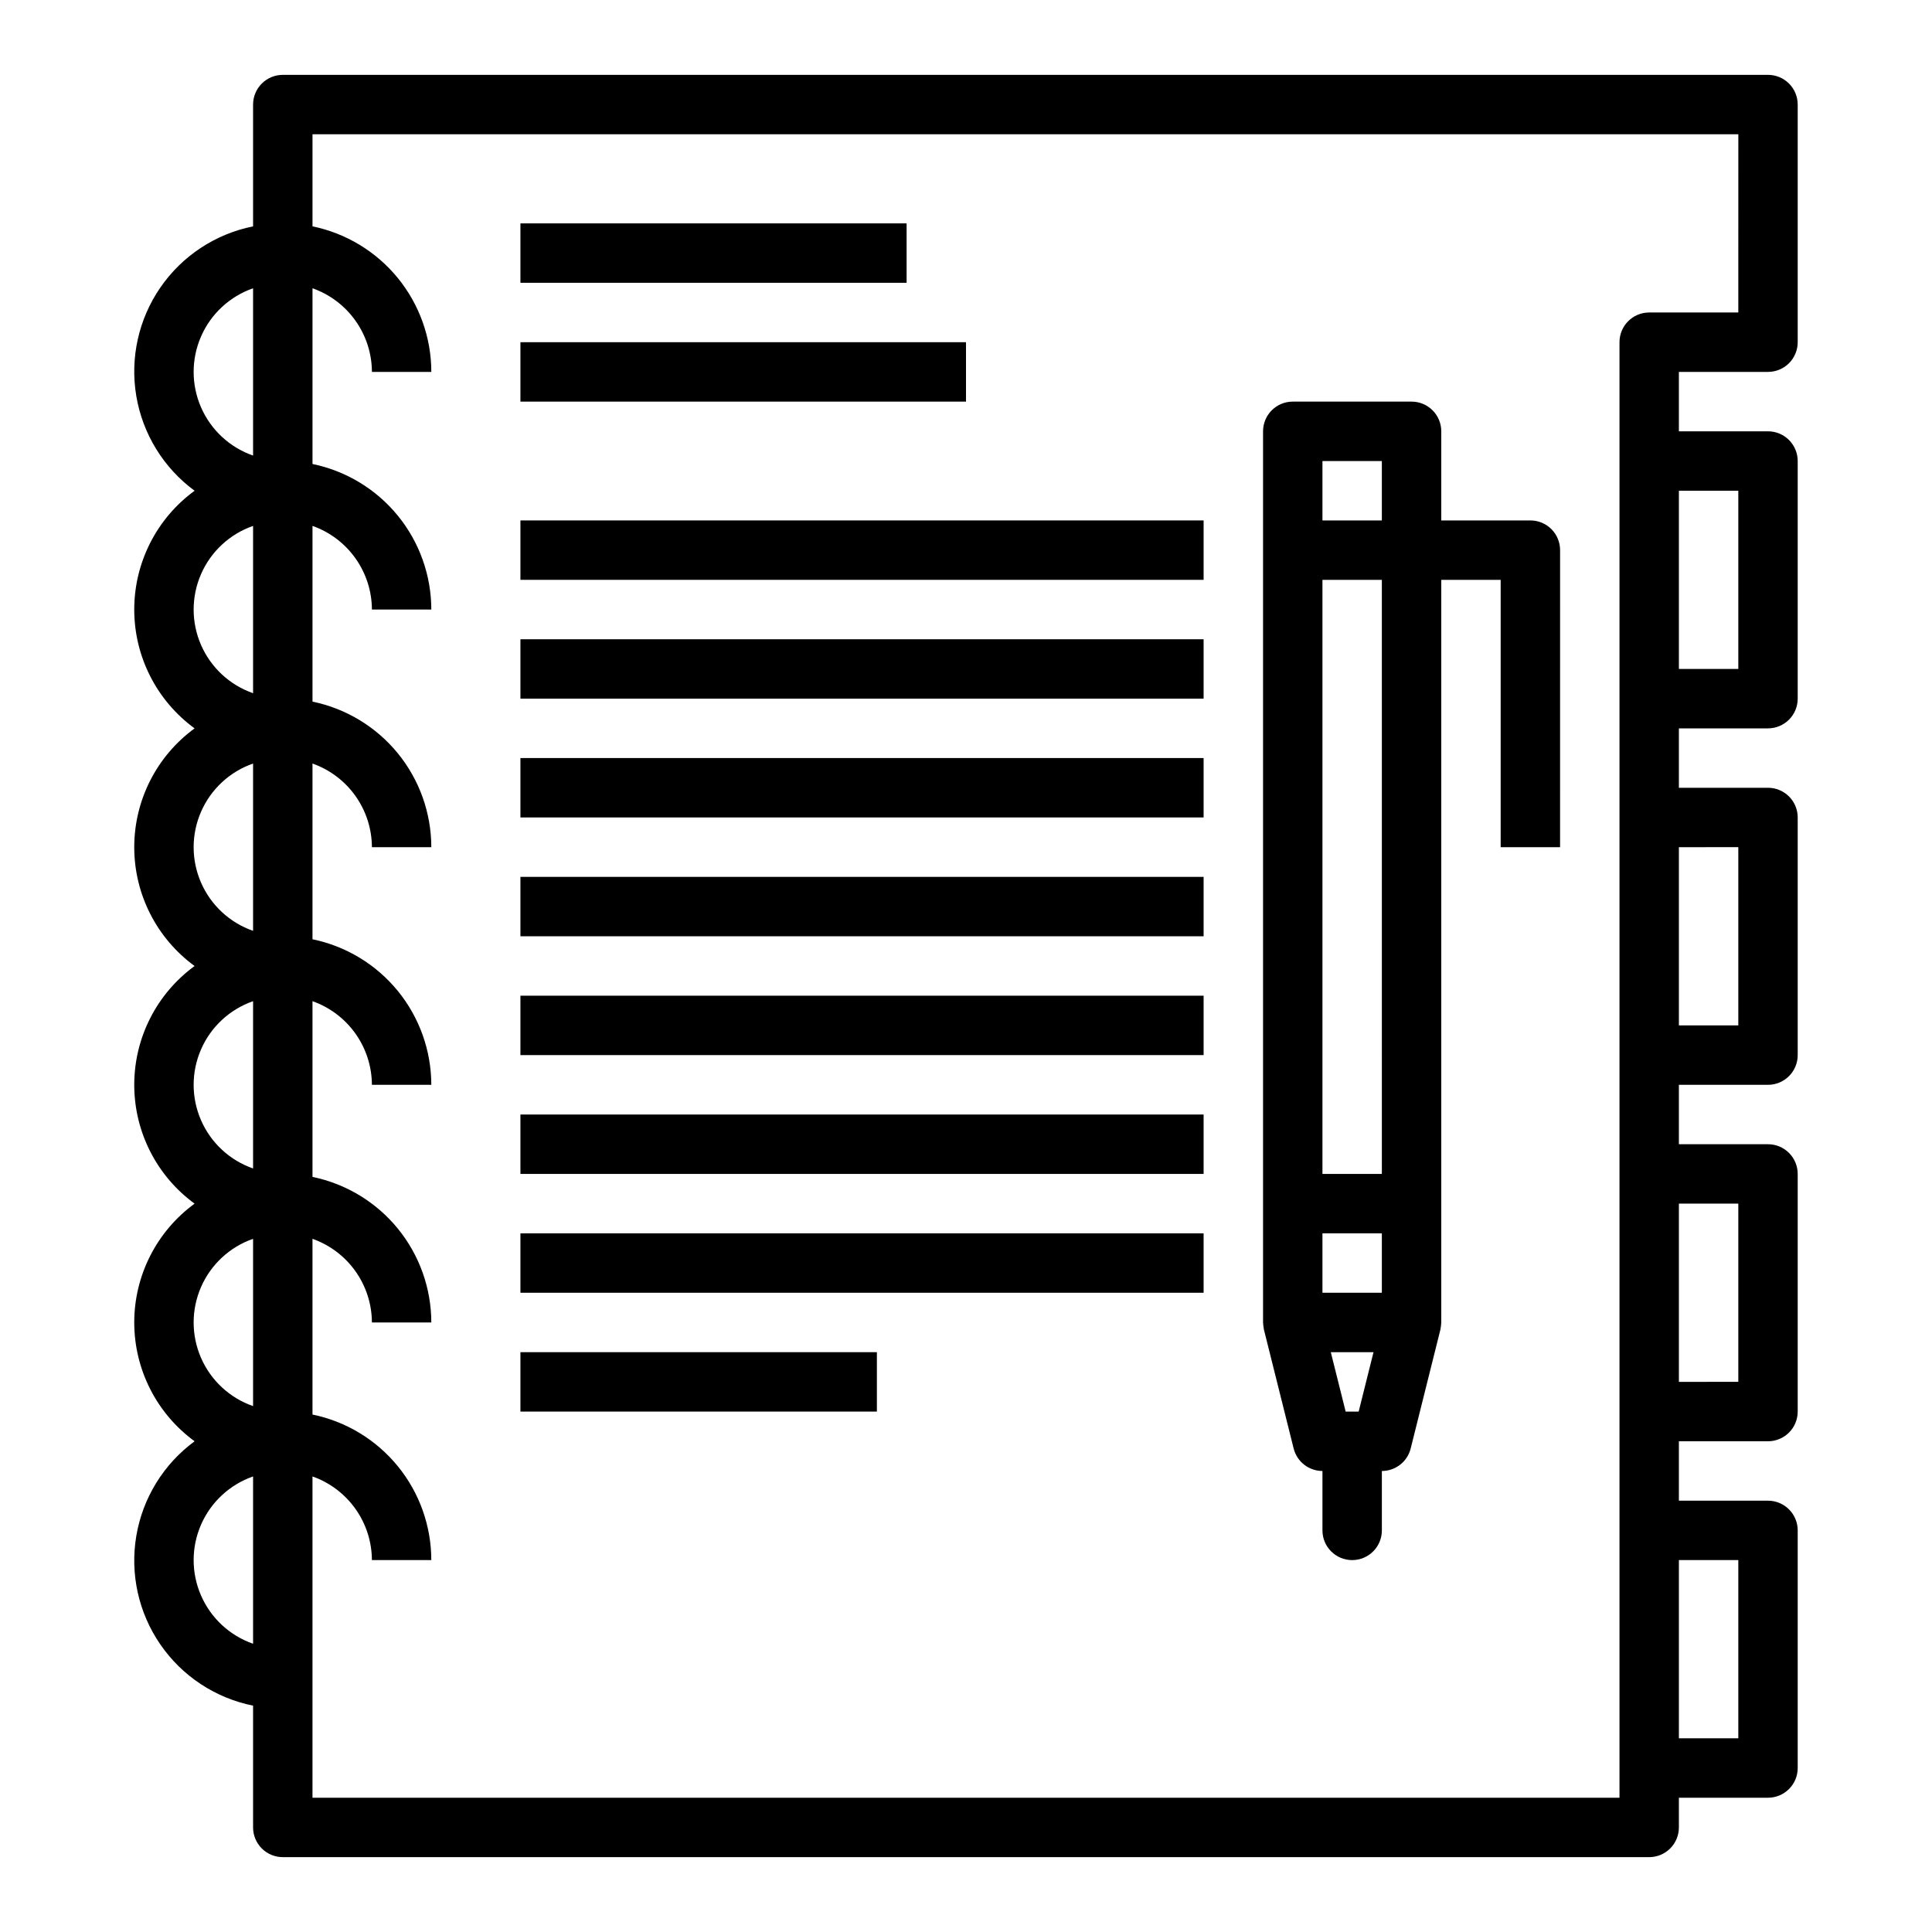
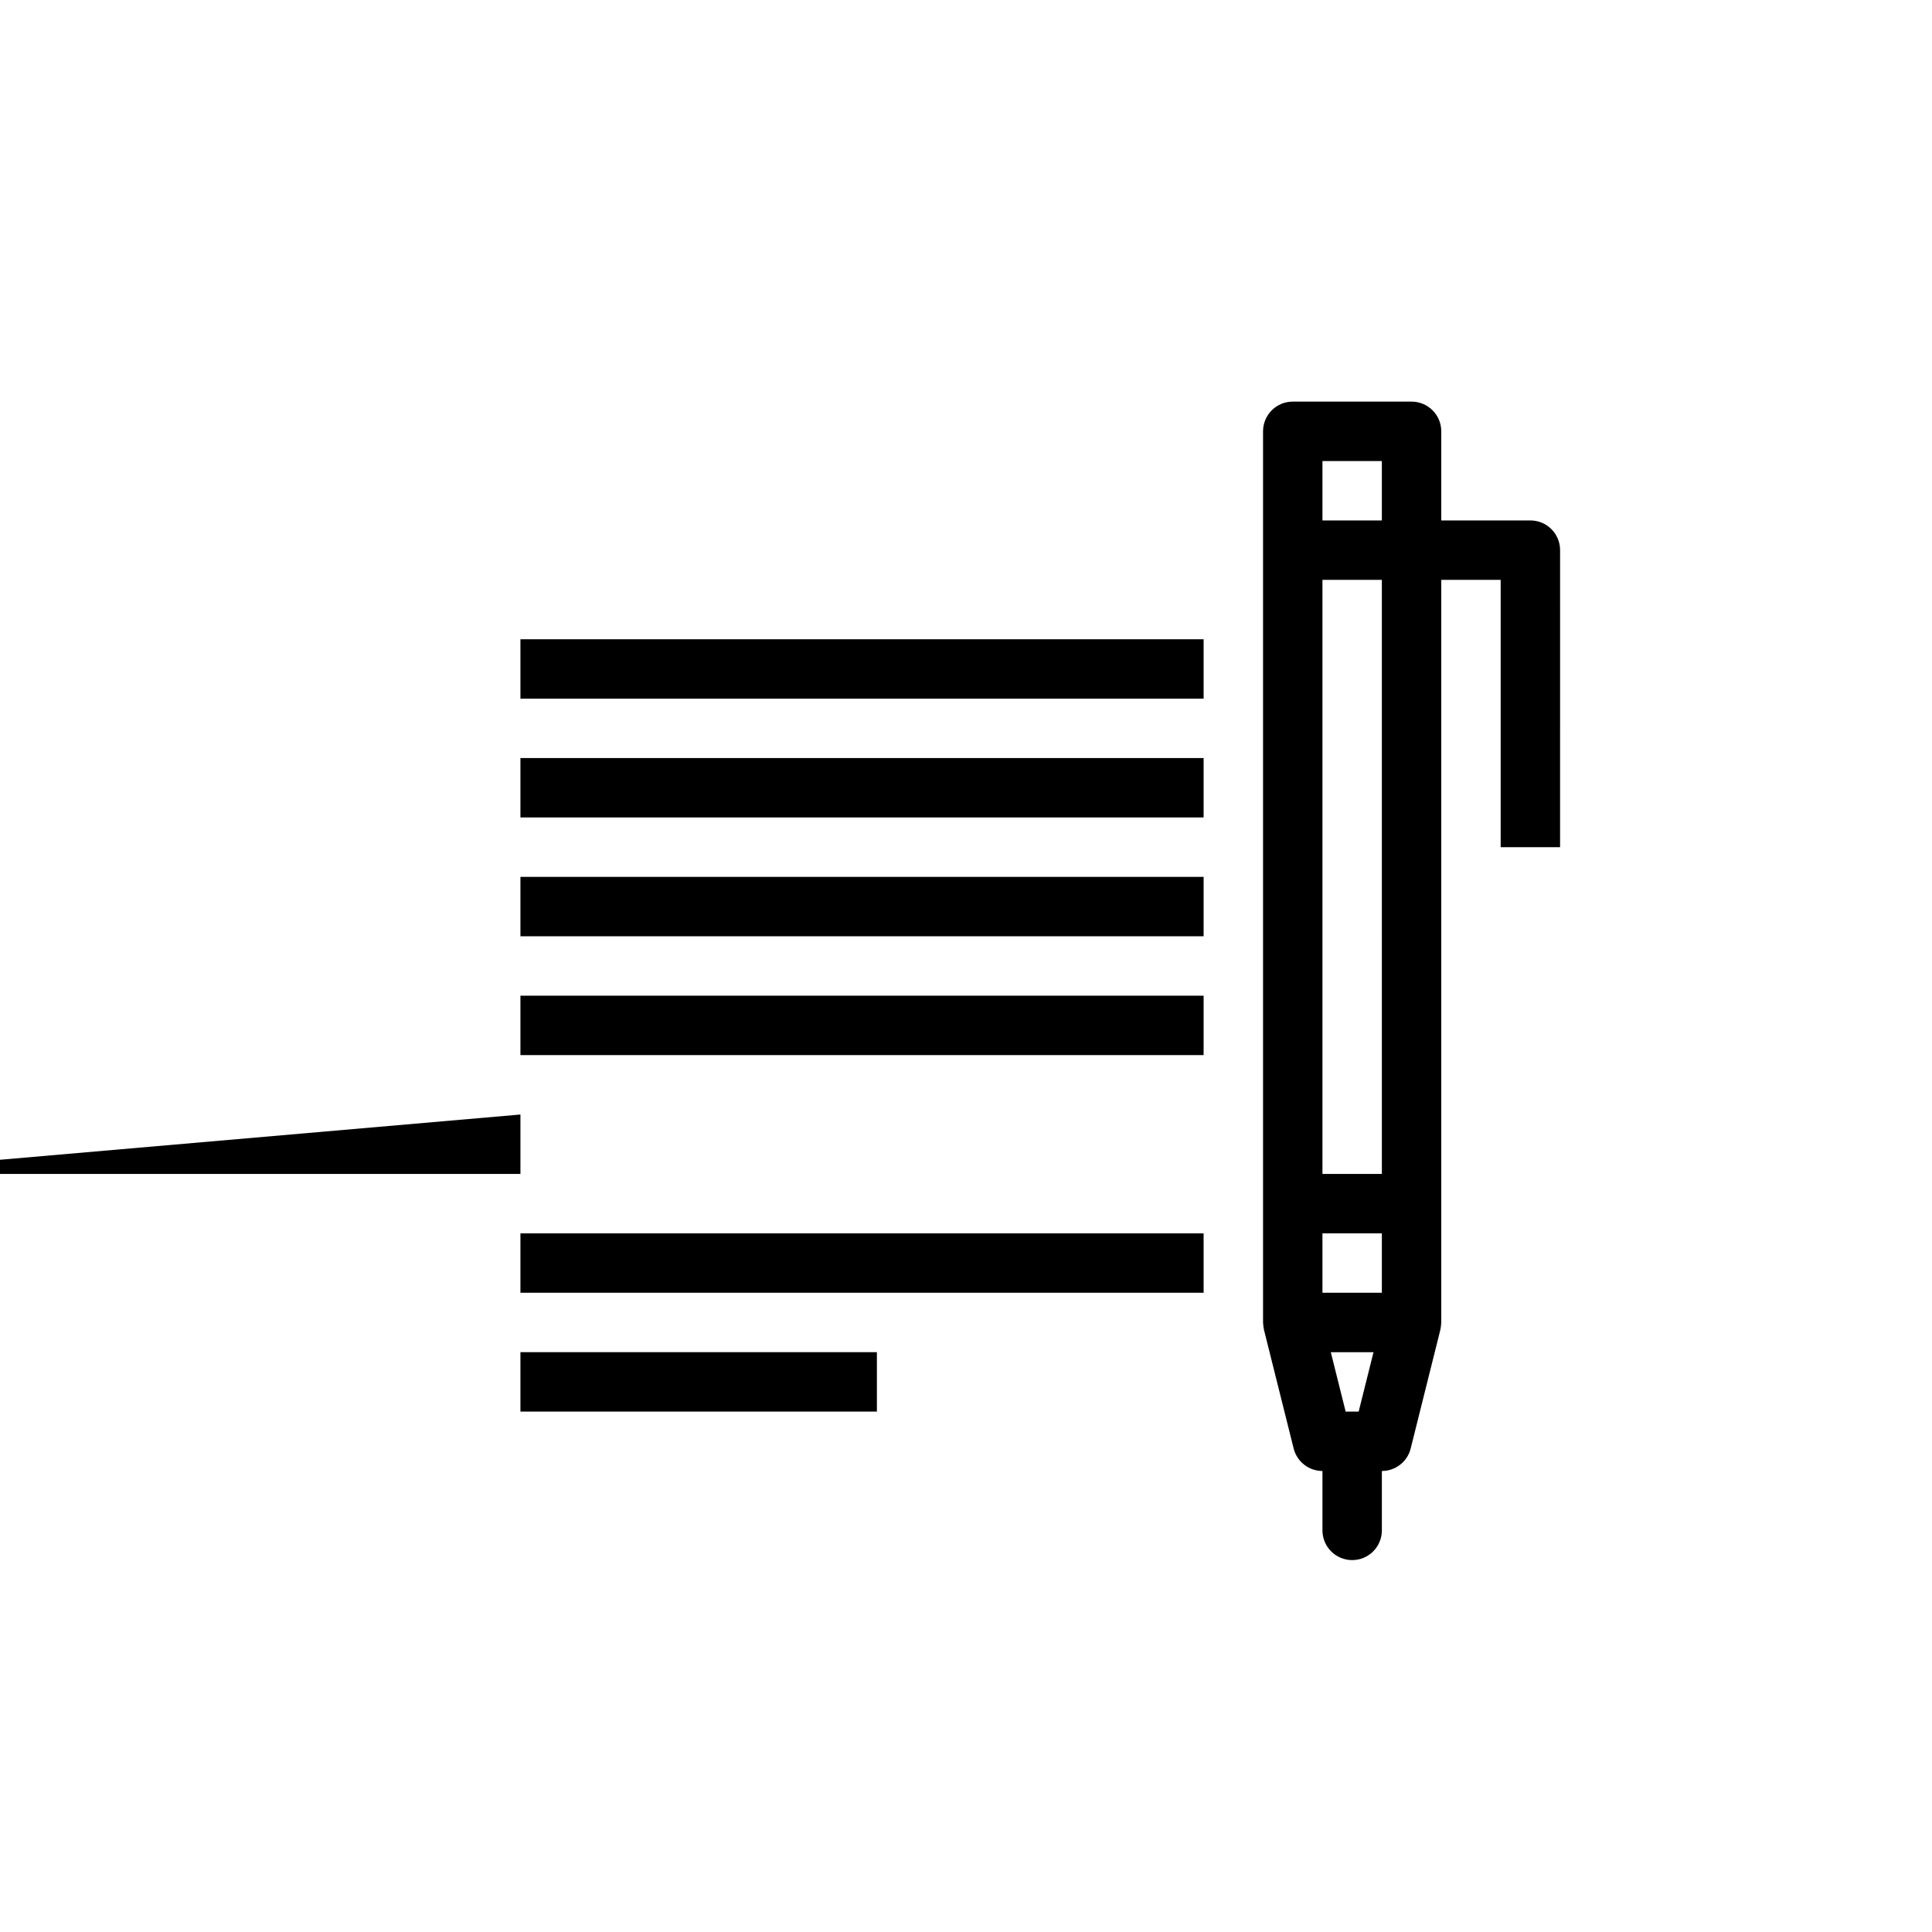
<svg xmlns="http://www.w3.org/2000/svg" fill="#000000" width="800px" height="800px" version="1.1" viewBox="144 144 512 512">
  <g>
-     <path d="m612.54 163.84h-393.6c-4.348 0-7.871 3.527-7.871 7.875v32.273c-9.992 2.012-18.809 7.828-24.582 16.223-5.777 8.398-8.059 18.711-6.363 28.762 1.695 10.047 7.234 19.043 15.445 25.078-10.051 7.344-15.992 19.039-15.992 31.488 0 12.445 5.941 24.145 15.992 31.488-10.051 7.344-15.992 19.039-15.992 31.488 0 12.445 5.941 24.145 15.992 31.488-10.051 7.34-15.992 19.039-15.992 31.488 0 12.445 5.941 24.145 15.992 31.488-10.051 7.34-15.992 19.039-15.992 31.484 0 12.449 5.941 24.148 15.992 31.488-8.211 6.039-13.75 15.031-15.445 25.082-1.695 10.047 0.586 20.363 6.363 28.758 5.773 8.395 14.59 14.215 24.582 16.223v32.277c0 2.086 0.828 4.09 2.305 5.566 1.477 1.473 3.481 2.305 5.566 2.305h362.11c2.09 0 4.09-0.832 5.566-2.305 1.477-1.477 2.305-3.481 2.305-5.566v-7.875h23.617c2.09 0 4.09-0.828 5.566-2.305s2.305-3.477 2.305-5.566v-62.977c0-2.086-0.828-4.09-2.305-5.566s-3.477-2.305-5.566-2.305h-23.617v-15.746h23.617c2.09 0 4.09-0.828 5.566-2.305 1.477-1.477 2.305-3.477 2.305-5.566v-62.977c0-2.086-0.828-4.09-2.305-5.566-1.477-1.477-3.477-2.305-5.566-2.305h-23.617v-15.742h23.617c2.09 0 4.09-0.832 5.566-2.309 1.477-1.477 2.305-3.477 2.305-5.566v-62.977c0-2.086-0.828-4.09-2.305-5.566-1.477-1.473-3.477-2.305-5.566-2.305h-23.617v-15.742h23.617c2.09 0 4.09-0.832 5.566-2.309 1.477-1.473 2.305-3.477 2.305-5.566v-62.973c0-2.09-0.828-4.09-2.305-5.566s-3.477-2.309-5.566-2.309h-23.617v-15.742h23.617c2.09 0 4.09-0.828 5.566-2.305 1.477-1.477 2.305-3.481 2.305-5.566v-62.977c0-2.09-0.828-4.09-2.305-5.566-1.477-1.477-3.477-2.309-5.566-2.309zm-401.47 415.77c-6.176-2.148-11.172-6.777-13.789-12.77-2.617-5.992-2.617-12.801 0-18.793 2.617-5.992 7.613-10.621 13.789-12.773zm0-62.977c-6.176-2.148-11.172-6.777-13.789-12.77s-2.617-12.801 0-18.793c2.617-5.992 7.613-10.621 13.789-12.77zm0-62.977c-6.176-2.148-11.172-6.777-13.789-12.77-2.617-5.992-2.617-12.801 0-18.793 2.617-5.992 7.613-10.621 13.789-12.77zm0-62.977v0.004c-6.176-2.152-11.172-6.781-13.789-12.773-2.617-5.988-2.617-12.801 0-18.793 2.617-5.992 7.613-10.621 13.789-12.77zm0-62.977v0.004c-6.176-2.152-11.172-6.781-13.789-12.773-2.617-5.988-2.617-12.801 0-18.793 2.617-5.992 7.613-10.621 13.789-12.77zm0-62.977v0.004c-6.176-2.152-11.172-6.781-13.789-12.773-2.617-5.988-2.617-12.801 0-18.793 2.617-5.992 7.613-10.617 13.789-12.77zm393.6 292.71v47.23l-15.746 0.004v-47.234zm0-94.465v47.23l-15.746 0.004v-47.23zm0-94.465v47.23l-15.746 0.004v-47.23zm0-94.465v47.23l-15.746 0.004v-47.23zm0-47.23h-23.617c-4.348 0-7.871 3.527-7.871 7.875v385.73h-346.37v-85.145c4.59 1.625 8.566 4.625 11.383 8.594 2.82 3.969 4.344 8.707 4.363 13.574h15.742c-0.012-9.07-3.148-17.859-8.883-24.883-5.738-7.027-13.719-11.863-22.605-13.688v-46.57c4.59 1.621 8.566 4.621 11.383 8.59 2.82 3.969 4.344 8.711 4.363 13.574h15.742c-0.012-9.066-3.148-17.855-8.883-24.883-5.738-7.027-13.719-11.859-22.605-13.688v-46.57c4.59 1.621 8.566 4.621 11.383 8.59 2.82 3.969 4.344 8.711 4.363 13.578h15.742c-0.012-9.07-3.148-17.859-8.883-24.887-5.738-7.027-13.719-11.859-22.605-13.688v-46.57c4.59 1.621 8.566 4.621 11.383 8.59 2.82 3.969 4.344 8.711 4.363 13.578h15.742c-0.012-9.07-3.148-17.859-8.883-24.887-5.738-7.027-13.719-11.859-22.605-13.688v-46.57c4.59 1.621 8.566 4.621 11.383 8.59 2.82 3.969 4.344 8.711 4.363 13.578h15.742c-0.012-9.07-3.148-17.859-8.883-24.887-5.738-7.027-13.719-11.859-22.605-13.688v-46.57c4.59 1.621 8.566 4.621 11.383 8.59 2.82 3.969 4.344 8.711 4.363 13.578h15.742c-0.012-9.07-3.148-17.859-8.883-24.887-5.738-7.027-13.719-11.859-22.605-13.688v-24.402h377.86z" />
    <path d="m486.83 527.86c0.875 3.508 4.023 5.965 7.633 5.969v15.742c0 4.348 3.527 7.871 7.875 7.871 4.348 0 7.871-3.523 7.871-7.871v-15.742c3.613-0.004 6.762-2.461 7.637-5.969l7.871-31.488c0.121-0.629 0.199-1.266 0.234-1.906v-196.8h15.742v70.848h15.742l0.004-78.723c0-2.086-0.828-4.09-2.305-5.566-1.477-1.477-3.477-2.305-5.566-2.305h-23.617v-23.617c0-2.086-0.828-4.09-2.305-5.566-1.477-1.477-3.477-2.305-5.566-2.305h-31.488c-4.348 0-7.871 3.523-7.871 7.871v236.16c0.035 0.641 0.113 1.277 0.234 1.906zm17.23-9.777h-3.449l-3.938-15.742h11.32zm-9.598-251.9h15.742v15.742h-15.742zm0 31.488h15.742l0.004 157.44h-15.746zm0 173.18h15.742v15.742h-15.742z" />
-     <path d="m281.92 203.2h102.34v15.742h-102.34z" />
-     <path d="m281.92 234.69h118.08v15.742h-118.08z" />
-     <path d="m281.92 281.92h181.05v15.742h-181.05z" />
    <path d="m281.92 313.41h181.05v15.742h-181.05z" />
    <path d="m281.92 344.89h181.05v15.742h-181.05z" />
    <path d="m281.92 376.38h181.05v15.742h-181.05z" />
    <path d="m281.92 407.87h181.05v15.742h-181.05z" />
-     <path d="m281.92 439.36h181.05v15.742h-181.05z" />
+     <path d="m281.92 439.36v15.742h-181.05z" />
    <path d="m281.92 470.85h181.05v15.742h-181.05z" />
    <path d="m281.92 502.34h94.465v15.742h-94.465z" />
  </g>
</svg>